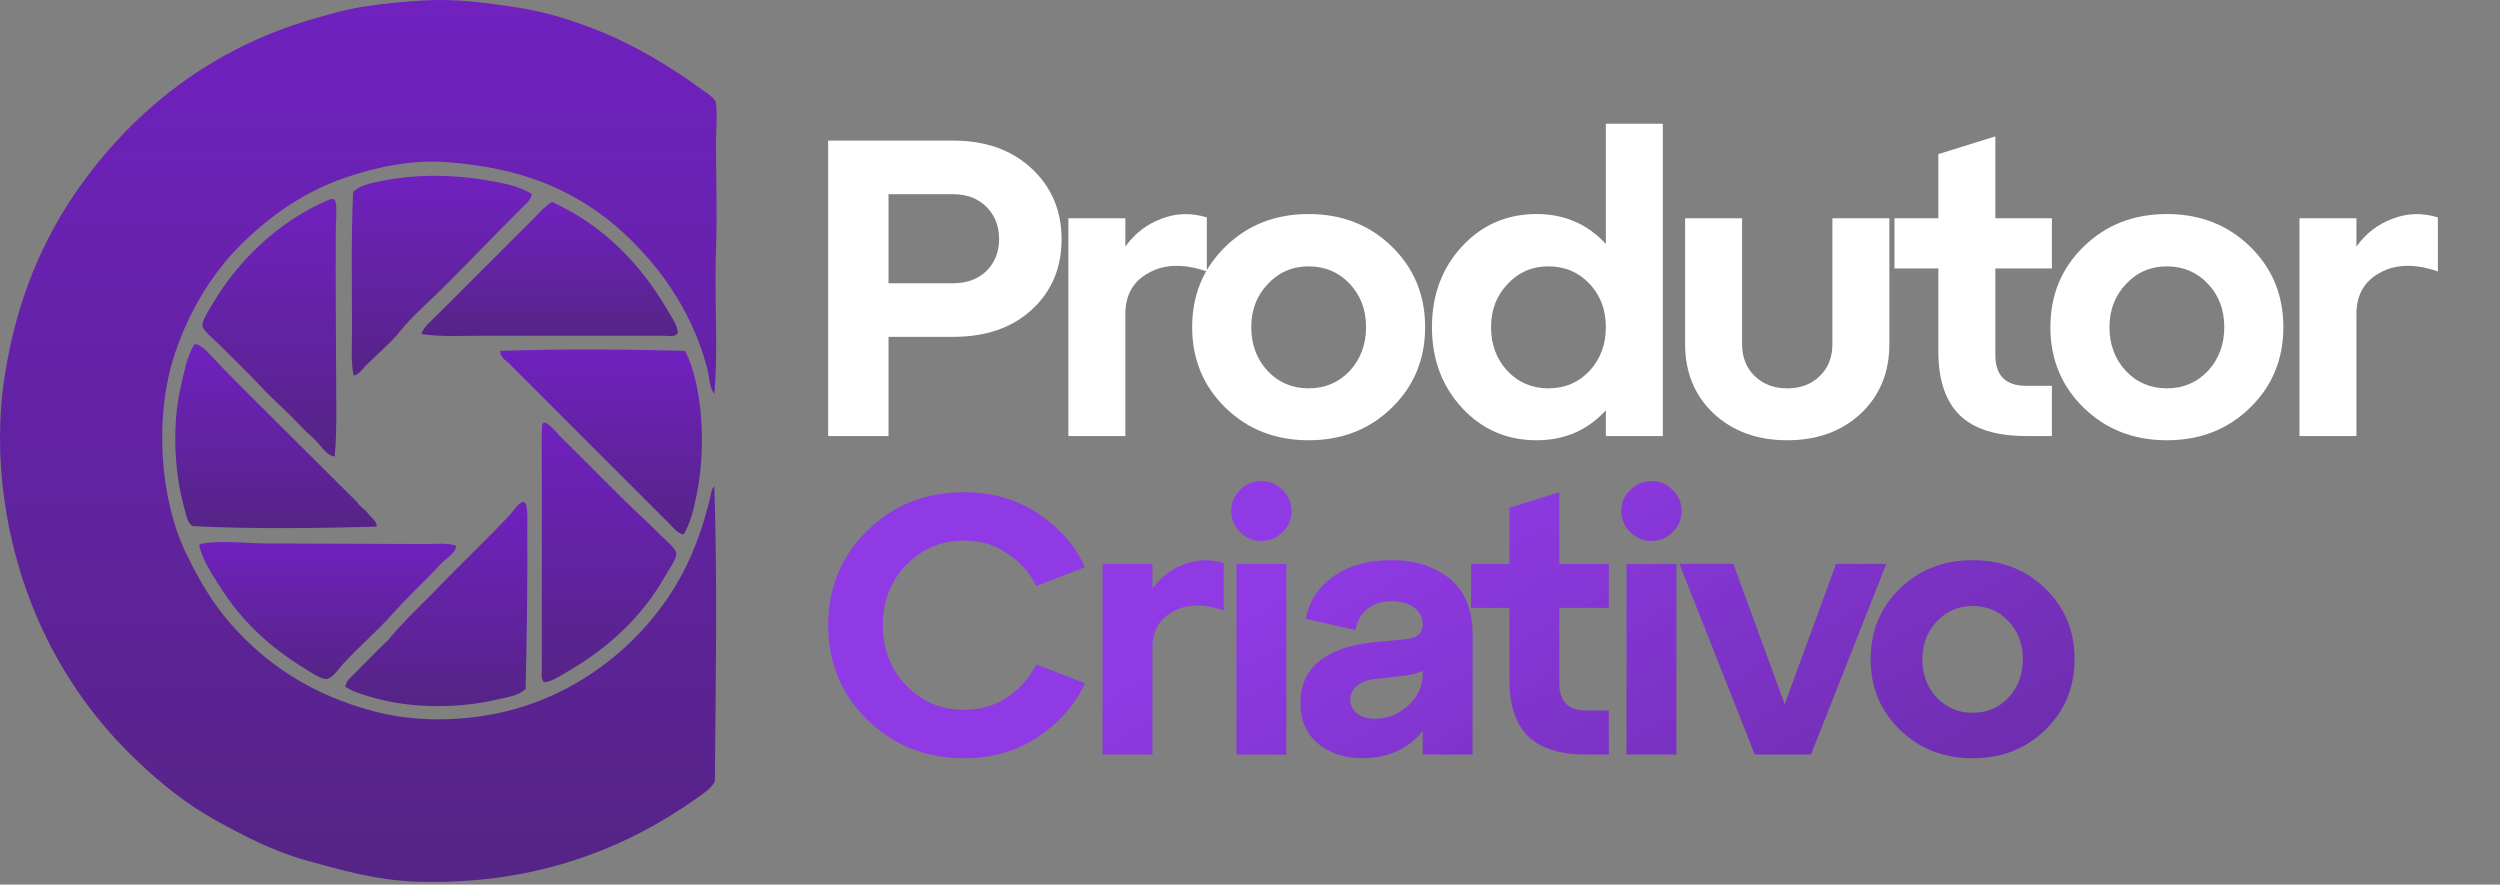
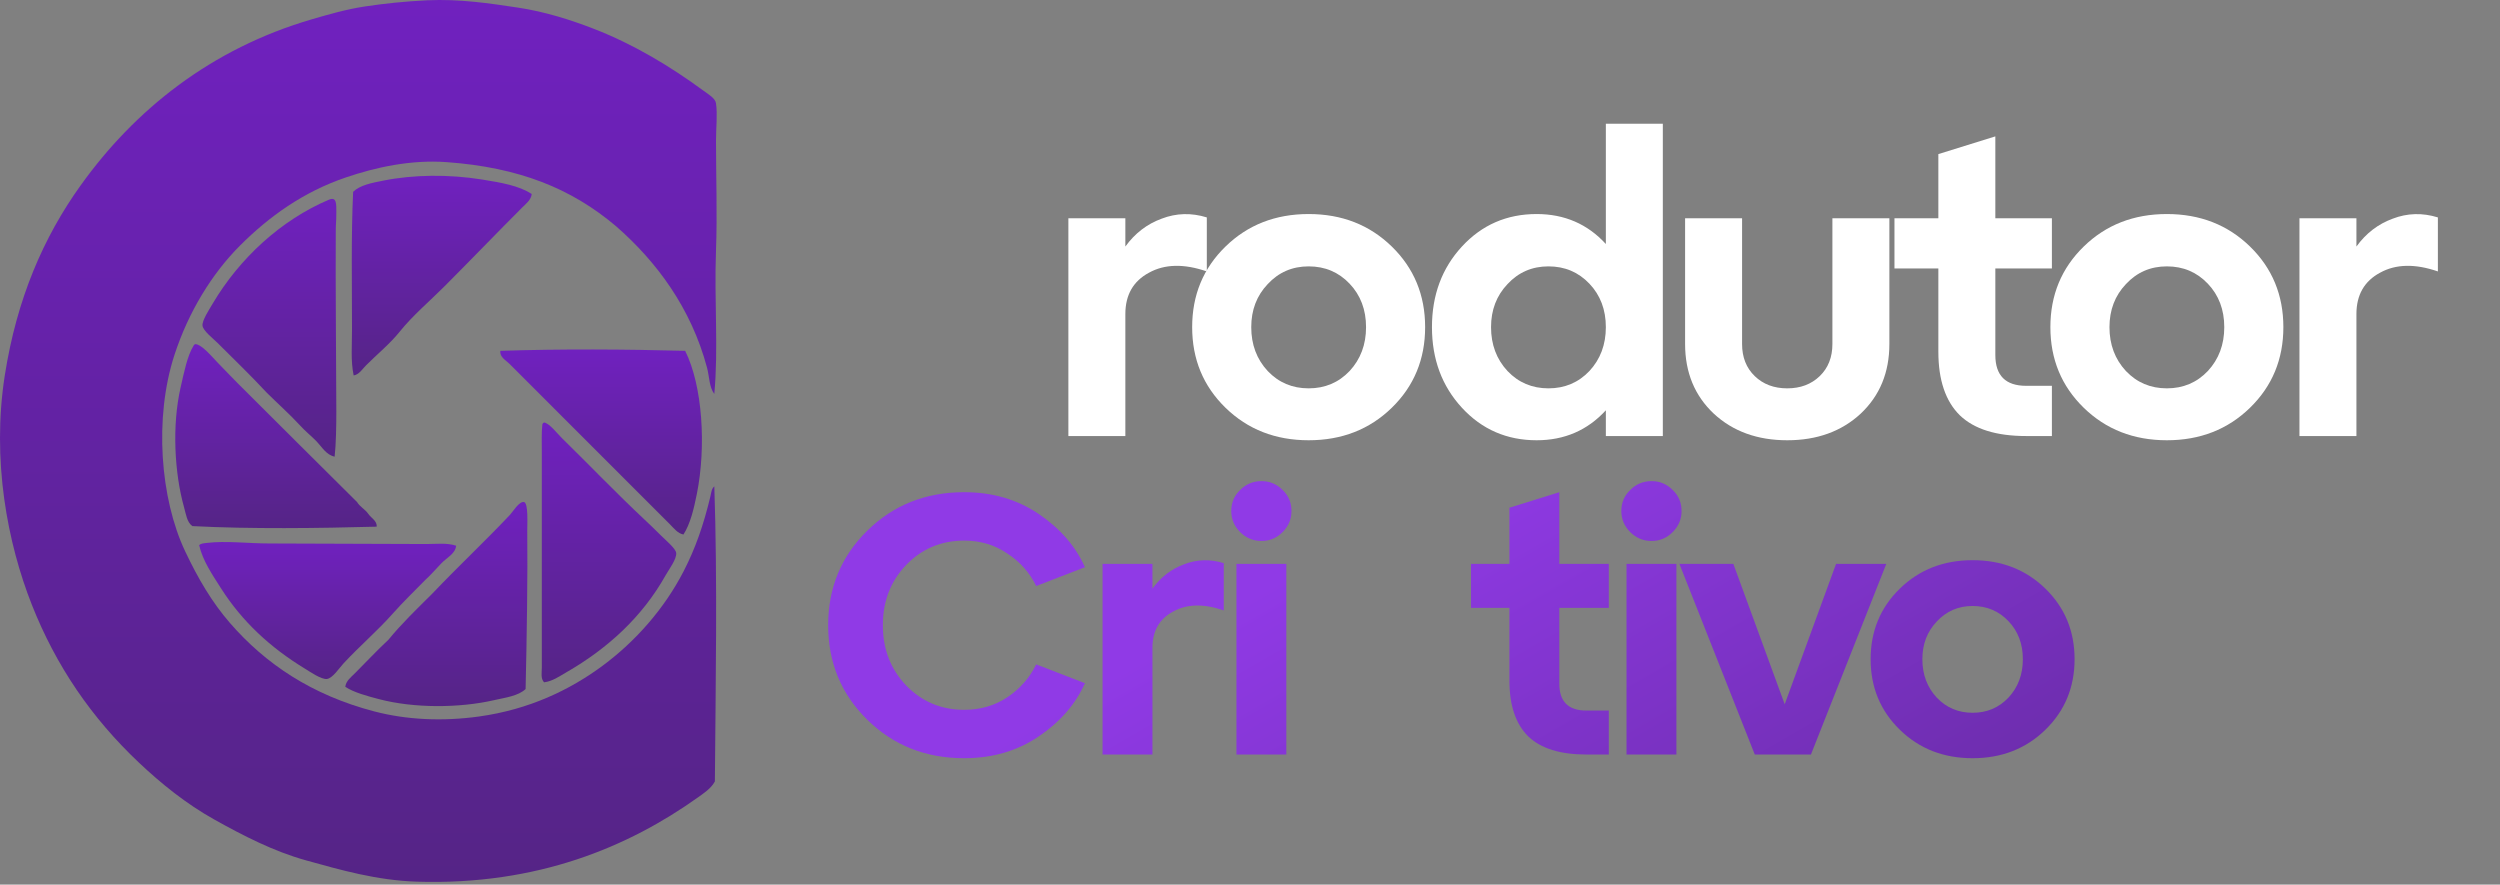
<svg xmlns="http://www.w3.org/2000/svg" width="260" height="92" viewBox="0 0 260 92" fill="none">
  <rect x="0" y="0" width="260" height="92" fill="#808080" stroke="none" />
  <path fill-rule="evenodd" clip-rule="evenodd" d="M74.287 40.97C73.746 40.25 73.788 39.203 73.53 38.233C71.878 32.05 68.3 27.21 64.037 23.5C59.423 19.613 54.019 17.409 46.451 16.862C42.68 16.59 39.05 17.414 36.027 18.434C31.505 19.959 27.938 22.563 24.963 25.538C22.032 28.468 19.602 32.449 18.149 36.894C16.003 43.464 16.67 51.879 19.256 57.335C20.621 60.214 22.043 62.631 23.915 64.789C27.607 69.045 32.444 72.297 38.94 73.99C42.275 74.86 46.001 75.047 49.83 74.514C55.01 73.792 59.266 71.764 62.7 69.215C66.087 66.699 69.073 63.33 71.086 59.431C72.311 57.06 73.158 54.647 73.881 51.628C73.961 51.293 73.99 50.83 74.289 50.58C74.624 60.449 74.426 71.139 74.347 81.27C73.947 82.008 73.196 82.494 72.542 82.959C65.389 88.051 55.914 92.088 43.367 91.694C39.181 91.563 35.401 90.469 31.837 89.481C28.455 88.542 25.301 86.911 22.286 85.23C19.373 83.605 16.759 81.497 14.424 79.29C9.53 74.664 5.821 69.259 3.301 62.867C0.797 56.517 -0.894 47.88 0.506 38.991C1.758 31.037 4.528 24.672 8.367 19.307C14.036 11.386 21.963 5.068 32.418 2.011C34.208 1.488 36.001 0.969 37.95 0.672C39.945 0.369 42.144 0.139 44.414 0.031C47.803 -0.129 50.952 0.355 53.849 0.788C56.676 1.211 59.358 2.067 61.769 3.001C65.884 4.596 69.707 6.896 73.125 9.406C73.683 9.817 74.387 10.213 74.464 10.745C74.63 11.885 74.464 13.313 74.464 14.647C74.464 18.325 74.605 22.305 74.464 26.061C74.268 31.216 74.728 36.278 74.287 40.97Z" fill="url(#paint0_linear_89_2448)" />
  <path fill-rule="evenodd" clip-rule="evenodd" d="M55.3 20.181C55.235 20.786 54.703 21.186 54.31 21.579C51.641 24.248 48.929 27.074 46.216 29.79C44.679 31.327 42.92 32.812 41.557 34.507C40.54 35.772 39.239 36.824 38.064 38.001C37.686 38.378 37.359 38.947 36.782 39.048C36.466 37.557 36.608 35.945 36.608 34.331C36.608 29.543 36.51 24.568 36.725 19.949C37.463 19.236 38.694 19.019 39.87 18.783C43.004 18.154 46.685 18.119 50.119 18.667C52.104 18.984 54.02 19.318 55.3 20.181Z" fill="url(#paint1_linear_89_2448)" />
  <path fill-rule="evenodd" clip-rule="evenodd" d="M34.801 47.493C33.92 47.304 33.477 46.481 32.939 45.921C32.376 45.336 31.733 44.838 31.192 44.232C30.101 43.051 28.897 41.986 27.756 40.854C26 38.968 24.466 37.505 22.632 35.672C22.198 35.238 21.118 34.404 21.06 33.866C21.003 33.344 21.735 32.224 22.108 31.594C24.892 26.881 29.229 22.871 34.221 20.763C35.027 20.421 34.978 21.252 34.978 22.102C34.978 23.099 34.924 23.189 34.92 23.966C34.885 29.793 34.961 36.609 34.978 42.833C34.98 44.219 34.945 46.27 34.801 47.493Z" fill="url(#paint2_linear_89_2448)" />
-   <path fill-rule="evenodd" clip-rule="evenodd" d="M57.399 20.997C62.747 23.439 66.683 27.481 69.512 32.411C69.904 33.094 70.444 33.788 70.502 34.624C70.192 35.104 69.502 34.915 69.046 34.915C62.956 34.914 56.582 34.916 50.41 34.915C48.143 34.915 45.92 35.053 43.83 34.741C44.079 33.963 44.796 33.424 45.344 32.877C48.671 29.55 52.052 26.169 55.477 22.745C56.129 22.093 56.702 21.418 57.399 20.997Z" fill="url(#paint3_linear_89_2448)" />
  <path fill-rule="evenodd" clip-rule="evenodd" d="M20.302 35.789C20.988 35.804 22.037 37.103 22.631 37.709C23.377 38.471 24.054 39.19 24.669 39.806C28.826 43.964 33.044 48.147 37.131 52.21C37.431 52.706 37.967 52.966 38.296 53.433C38.578 53.863 39.245 54.177 39.169 54.773C33.103 54.939 26.044 55.028 20.009 54.714C19.438 54.319 19.341 53.467 19.136 52.734C18.146 49.192 17.873 44.262 18.787 40.272C19.16 38.642 19.48 37.008 20.127 35.962C20.16 35.879 20.218 35.82 20.302 35.789Z" fill="url(#paint4_linear_89_2448)" />
  <path fill-rule="evenodd" clip-rule="evenodd" d="M71.256 36.486C73.078 40.132 73.451 46.451 72.479 51.336C72.162 52.926 71.789 54.489 71.081 55.588C70.482 55.481 70.081 54.936 69.683 54.54C64.17 49.025 58.528 43.384 52.971 37.826C52.614 37.469 51.942 37.128 52.039 36.487C58.358 36.278 65.166 36.325 71.256 36.486Z" fill="url(#paint5_linear_89_2448)" />
  <path fill-rule="evenodd" clip-rule="evenodd" d="M56.583 43.941C57.137 44.014 57.93 45.065 58.447 45.571C61.353 48.415 63.979 51.175 67.007 54.015C67.534 54.51 68.131 55.081 68.754 55.704C69.229 56.179 70.28 57.05 70.326 57.51C70.389 58.146 69.577 59.201 69.219 59.839C66.795 64.162 63.205 67.44 58.911 69.914C58.202 70.322 57.45 70.861 56.582 70.96C56.213 70.563 56.349 69.942 56.349 69.447C56.349 62.145 56.349 54.635 56.349 47.084C56.349 46.027 56.308 44.937 56.407 44.114C56.44 44.031 56.499 43.973 56.583 43.941Z" fill="url(#paint6_linear_89_2448)" />
  <path fill-rule="evenodd" clip-rule="evenodd" d="M54.662 71.661C53.883 72.392 52.563 72.546 51.342 72.826C47.787 73.636 43.081 73.676 39.404 72.708C38.19 72.388 36.8 72.018 35.91 71.428C35.974 70.818 36.525 70.405 36.9 70.03C38.047 68.884 39.173 67.675 40.394 66.536C41.793 64.829 43.377 63.307 44.936 61.76C47.529 59.027 50.382 56.351 53.031 53.549C53.33 53.234 53.982 52.13 54.486 52.21C54.969 52.285 54.828 54.549 54.835 55.18C54.89 59.776 54.781 66.65 54.662 71.661Z" fill="url(#paint7_linear_89_2448)" />
  <path fill-rule="evenodd" clip-rule="evenodd" d="M47.441 56.753C47.353 57.593 46.472 57.995 45.927 58.559C45.358 59.145 44.819 59.784 44.238 60.306C43.103 61.461 41.939 62.588 40.86 63.8C39.271 65.594 37.476 67.118 35.736 68.983C35.296 69.455 34.588 70.556 33.989 70.614C33.401 70.671 32.25 69.868 31.659 69.508C28.116 67.343 25.183 64.641 22.982 61.18C22.09 59.776 21.089 58.333 20.711 56.695C20.924 56.501 21.227 56.499 21.527 56.463C23.503 56.223 25.789 56.521 28.049 56.521C33.431 56.522 39.038 56.579 44.355 56.579C45.403 56.578 46.472 56.435 47.441 56.753Z" fill="url(#paint8_linear_89_2448)" />
-   <path d="M92.406 45.348H86.129V14.622H99.122C102.487 14.622 105.208 15.588 107.286 17.519C109.364 19.45 110.403 21.909 110.403 24.893C110.403 27.878 109.364 30.322 107.286 32.224C105.238 34.097 102.516 35.033 99.122 35.033H92.406V45.348ZM92.406 20.197V29.458H99.122C100.556 29.458 101.711 29.034 102.589 28.185C103.467 27.308 103.906 26.195 103.906 24.849C103.906 23.503 103.467 22.391 102.589 21.513C101.711 20.636 100.556 20.197 99.122 20.197H92.406Z" fill="white" />
  <path d="M117.037 22.699V25.64C118.032 24.264 119.29 23.299 120.812 22.742C122.333 22.157 123.899 22.113 125.509 22.611V28.229C123.138 27.41 121.134 27.454 119.495 28.361C117.856 29.239 117.037 30.673 117.037 32.663V45.348H111.111V22.699H117.037Z" fill="white" />
  <path d="M127.452 42.407C125.14 40.154 123.985 37.359 123.985 34.023C123.985 30.687 125.14 27.893 127.452 25.64C129.764 23.386 132.646 22.26 136.099 22.26C139.553 22.26 142.435 23.386 144.747 25.64C147.058 27.893 148.214 30.687 148.214 34.023C148.214 37.359 147.058 40.154 144.747 42.407C142.435 44.66 139.553 45.787 136.099 45.787C132.646 45.787 129.764 44.66 127.452 42.407ZM130.13 34.023C130.13 35.838 130.7 37.359 131.842 38.588C132.983 39.788 134.402 40.388 136.099 40.388C137.797 40.388 139.216 39.788 140.357 38.588C141.498 37.359 142.069 35.838 142.069 34.023C142.069 32.209 141.498 30.702 140.357 29.502C139.216 28.302 137.797 27.703 136.099 27.703C134.402 27.703 132.983 28.317 131.842 29.546C130.7 30.746 130.13 32.238 130.13 34.023Z" fill="white" />
  <path d="M167.008 25.376V12.866H172.934V45.348H167.008V42.671C165.106 44.748 162.707 45.787 159.81 45.787C156.708 45.787 154.118 44.66 152.04 42.407C149.963 40.154 148.924 37.359 148.924 34.023C148.924 30.687 149.963 27.893 152.04 25.64C154.118 23.386 156.708 22.26 159.81 22.26C162.707 22.26 165.106 23.299 167.008 25.376ZM156.781 38.588C157.922 39.788 159.342 40.388 161.039 40.388C162.736 40.388 164.155 39.788 165.297 38.588C166.438 37.359 167.008 35.838 167.008 34.023C167.008 32.209 166.438 30.702 165.297 29.502C164.155 28.302 162.736 27.703 161.039 27.703C159.342 27.703 157.922 28.317 156.781 29.546C155.64 30.746 155.069 32.238 155.069 34.023C155.069 35.838 155.64 37.359 156.781 38.588Z" fill="white" />
  <path d="M175.25 35.779V22.699H181.176V35.779C181.176 37.154 181.615 38.267 182.493 39.115C183.371 39.964 184.497 40.388 185.873 40.388C187.248 40.388 188.375 39.964 189.253 39.115C190.131 38.267 190.57 37.154 190.57 35.779V22.699H196.495V35.779C196.495 38.735 195.5 41.149 193.51 43.022C191.521 44.865 188.975 45.787 185.873 45.787C182.771 45.787 180.225 44.865 178.235 43.022C176.245 41.149 175.25 38.735 175.25 35.779Z" fill="white" />
  <path d="M201.589 27.922H197.024V22.699H201.589V16.027L207.515 14.183V22.699H213.397V27.922H207.515V36.92C207.515 39.057 208.583 40.125 210.72 40.125H213.397V45.348H210.72C207.618 45.348 205.321 44.631 203.828 43.197C202.336 41.734 201.589 39.525 201.589 36.569V27.922Z" fill="white" />
  <path d="M216.707 42.407C214.396 40.154 213.24 37.359 213.24 34.023C213.24 30.687 214.396 27.893 216.707 25.64C219.019 23.386 221.902 22.26 225.355 22.26C228.808 22.26 231.69 23.386 234.002 25.64C236.314 27.893 237.47 30.687 237.47 34.023C237.47 37.359 236.314 40.154 234.002 42.407C231.69 44.66 228.808 45.787 225.355 45.787C221.902 45.787 219.019 44.66 216.707 42.407ZM219.385 34.023C219.385 35.838 219.956 37.359 221.097 38.588C222.238 39.788 223.657 40.388 225.355 40.388C227.052 40.388 228.471 39.788 229.612 38.588C230.754 37.359 231.324 35.838 231.324 34.023C231.324 32.209 230.754 30.702 229.612 29.502C228.471 28.302 227.052 27.703 225.355 27.703C223.657 27.703 222.238 28.317 221.097 29.546C219.956 30.746 219.385 32.238 219.385 34.023Z" fill="white" />
  <path d="M245.068 22.699V25.64C246.063 24.264 247.322 23.299 248.843 22.742C250.365 22.157 251.931 22.113 253.54 22.611V28.229C251.17 27.41 249.165 27.454 247.527 28.361C245.888 29.239 245.068 30.673 245.068 32.663V45.348H239.143V22.699H245.068Z" fill="white" />
  <path d="M90.202 74.858C87.487 72.194 86.129 68.915 86.129 65.021C86.129 61.128 87.487 57.849 90.202 55.185C92.917 52.521 96.273 51.188 100.269 51.188C103.215 51.188 105.802 51.944 108.031 53.456C110.26 54.967 111.861 56.811 112.834 58.989L107.762 60.948C107.096 59.565 106.097 58.438 104.765 57.567C103.458 56.67 101.96 56.222 100.269 56.222C97.887 56.222 95.876 57.068 94.237 58.758C92.623 60.449 91.816 62.537 91.816 65.021C91.816 67.506 92.623 69.594 94.237 71.285C95.876 72.975 97.887 73.821 100.269 73.821C101.96 73.821 103.458 73.385 104.765 72.514C106.097 71.618 107.096 70.478 107.762 69.094L112.834 71.054C111.861 73.231 110.26 75.076 108.031 76.587C105.802 78.099 103.215 78.854 100.269 78.854C96.273 78.854 92.917 77.522 90.202 74.858Z" fill="url(#paint9_linear_89_2448)" />
  <path d="M119.854 58.643V61.217C120.725 60.013 121.826 59.168 123.158 58.681C124.49 58.169 125.861 58.131 127.27 58.566V63.484C125.195 62.767 123.44 62.806 122.006 63.6C120.571 64.368 119.854 65.623 119.854 67.365V78.47H114.667V58.643H119.854Z" fill="url(#paint10_linear_89_2448)" />
  <path d="M128.052 53.148C128.052 52.277 128.359 51.547 128.974 50.958C129.589 50.343 130.331 50.036 131.202 50.036C132.048 50.036 132.778 50.343 133.393 50.958C134.007 51.547 134.315 52.277 134.315 53.148C134.315 53.993 134.007 54.724 133.393 55.338C132.778 55.953 132.048 56.261 131.202 56.261C130.331 56.261 129.589 55.953 128.974 55.338C128.359 54.724 128.052 53.993 128.052 53.148ZM133.777 78.47H128.59V58.643H133.777V78.47Z" fill="url(#paint11_linear_89_2448)" />
-   <path d="M144.696 58.259C147.206 58.259 149.243 58.912 150.805 60.218C152.368 61.525 153.149 63.433 153.149 65.944V78.47H147.962V76.049C146.399 77.919 144.311 78.854 141.699 78.854C139.829 78.854 138.279 78.342 137.049 77.317C135.845 76.267 135.243 74.884 135.243 73.167C135.243 69.453 137.792 67.327 142.89 66.789L146.117 66.481C147.347 66.405 147.962 65.879 147.962 64.906C147.962 64.189 147.654 63.612 147.04 63.177C146.45 62.742 145.682 62.524 144.734 62.524C143.709 62.524 142.864 62.793 142.198 63.331C141.558 63.843 141.148 64.573 140.969 65.521L135.82 64.368C136.101 62.601 137.036 61.141 138.625 59.988C140.213 58.835 142.237 58.259 144.696 58.259ZM142.967 74.743C144.324 74.743 145.49 74.282 146.463 73.359C147.462 72.437 147.962 71.374 147.962 70.17V69.748C147.706 69.953 147.116 70.119 146.194 70.247L142.851 70.631C142.108 70.734 141.519 70.977 141.084 71.361C140.648 71.72 140.431 72.181 140.431 72.745C140.431 73.334 140.661 73.821 141.122 74.205C141.583 74.564 142.198 74.743 142.967 74.743Z" fill="url(#paint12_linear_89_2448)" />
  <path d="M156.981 63.215H152.985V58.643H156.981V52.802L162.168 51.188V58.643H167.317V63.215H162.168V71.092C162.168 72.962 163.103 73.897 164.973 73.897H167.317V78.47H164.973C162.258 78.47 160.247 77.842 158.94 76.587C157.634 75.306 156.981 73.372 156.981 70.785V63.215Z" fill="url(#paint13_linear_89_2448)" />
  <path d="M168.619 53.148C168.619 52.277 168.927 51.547 169.542 50.958C170.156 50.343 170.899 50.036 171.77 50.036C172.616 50.036 173.346 50.343 173.96 50.958C174.575 51.547 174.883 52.277 174.883 53.148C174.883 53.993 174.575 54.724 173.96 55.338C173.346 55.953 172.616 56.261 171.77 56.261C170.899 56.261 170.156 55.953 169.542 55.338C168.927 54.724 168.619 53.993 168.619 53.148ZM174.345 78.47H169.157V58.643H174.345V78.47Z" fill="url(#paint14_linear_89_2448)" />
  <path d="M185.609 73.244L190.95 58.643H196.176L188.338 78.47H182.497L174.658 58.643H180.268L185.609 73.244Z" fill="url(#paint15_linear_89_2448)" />
  <path d="M197.582 75.895C195.558 73.923 194.546 71.477 194.546 68.556C194.546 65.636 195.558 63.19 197.582 61.217C199.605 59.245 202.129 58.259 205.151 58.259C208.174 58.259 210.697 59.245 212.721 61.217C214.745 63.19 215.756 65.636 215.756 68.556C215.756 71.477 214.745 73.923 212.721 75.895C210.697 77.868 208.174 78.854 205.151 78.854C202.129 78.854 199.605 77.868 197.582 75.895ZM199.926 68.556C199.926 70.145 200.425 71.477 201.424 72.553C202.423 73.603 203.666 74.128 205.151 74.128C206.637 74.128 207.879 73.603 208.878 72.553C209.878 71.477 210.377 70.145 210.377 68.556C210.377 66.968 209.878 65.649 208.878 64.599C207.879 63.548 206.637 63.023 205.151 63.023C203.666 63.023 202.423 63.561 201.424 64.637C200.425 65.687 199.926 66.994 199.926 68.556Z" fill="url(#paint16_linear_89_2448)" />
  <defs>
    <linearGradient id="paint0_linear_89_2448" x1="37.269" y1="0" x2="37.269" y2="91.72" gradientUnits="userSpaceOnUse">
      <stop stop-color="#7021BF" />
      <stop offset="1" stop-color="#552486" />
    </linearGradient>
    <linearGradient id="paint1_linear_89_2448" x1="45.938" y1="18.282" x2="45.938" y2="39.048" gradientUnits="userSpaceOnUse">
      <stop stop-color="#7021BF" />
      <stop offset="1" stop-color="#552486" />
    </linearGradient>
    <linearGradient id="paint2_linear_89_2448" x1="28.017" y1="20.684" x2="28.017" y2="47.493" gradientUnits="userSpaceOnUse">
      <stop stop-color="#7021BF" />
      <stop offset="1" stop-color="#552486" />
    </linearGradient>
    <linearGradient id="paint3_linear_89_2448" x1="57.166" y1="20.997" x2="57.166" y2="34.952" gradientUnits="userSpaceOnUse">
      <stop stop-color="#7021BF" />
      <stop offset="1" stop-color="#552486" />
    </linearGradient>
    <linearGradient id="paint4_linear_89_2448" x1="28.702" y1="35.789" x2="28.702" y2="54.923" gradientUnits="userSpaceOnUse">
      <stop stop-color="#7021BF" />
      <stop offset="1" stop-color="#552486" />
    </linearGradient>
    <linearGradient id="paint5_linear_89_2448" x1="62.515" y1="36.347" x2="62.515" y2="55.588" gradientUnits="userSpaceOnUse">
      <stop stop-color="#7021BF" />
      <stop offset="1" stop-color="#552486" />
    </linearGradient>
    <linearGradient id="paint6_linear_89_2448" x1="63.327" y1="43.941" x2="63.327" y2="70.96" gradientUnits="userSpaceOnUse">
      <stop stop-color="#7021BF" />
      <stop offset="1" stop-color="#552486" />
    </linearGradient>
    <linearGradient id="paint7_linear_89_2448" x1="45.38" y1="52.206" x2="45.38" y2="73.434" gradientUnits="userSpaceOnUse">
      <stop stop-color="#7021BF" />
      <stop offset="1" stop-color="#552486" />
    </linearGradient>
    <linearGradient id="paint8_linear_89_2448" x1="34.076" y1="56.37" x2="34.076" y2="70.617" gradientUnits="userSpaceOnUse">
      <stop stop-color="#7021BF" />
      <stop offset="1" stop-color="#552486" />
    </linearGradient>
    <linearGradient id="paint9_linear_89_2448" x1="151.207" y1="49.792" x2="198.15" y2="131.155" gradientUnits="userSpaceOnUse">
      <stop stop-color="#903AE6" />
      <stop offset="1" stop-color="#552486" />
    </linearGradient>
    <linearGradient id="paint10_linear_89_2448" x1="151.207" y1="49.792" x2="198.15" y2="131.155" gradientUnits="userSpaceOnUse">
      <stop stop-color="#903AE6" />
      <stop offset="1" stop-color="#552486" />
    </linearGradient>
    <linearGradient id="paint11_linear_89_2448" x1="151.207" y1="49.792" x2="198.15" y2="131.155" gradientUnits="userSpaceOnUse">
      <stop stop-color="#903AE6" />
      <stop offset="1" stop-color="#552486" />
    </linearGradient>
    <linearGradient id="paint12_linear_89_2448" x1="151.207" y1="49.792" x2="198.15" y2="131.155" gradientUnits="userSpaceOnUse">
      <stop stop-color="#903AE6" />
      <stop offset="1" stop-color="#552486" />
    </linearGradient>
    <linearGradient id="paint13_linear_89_2448" x1="151.207" y1="49.792" x2="198.15" y2="131.155" gradientUnits="userSpaceOnUse">
      <stop stop-color="#903AE6" />
      <stop offset="1" stop-color="#552486" />
    </linearGradient>
    <linearGradient id="paint14_linear_89_2448" x1="151.207" y1="49.792" x2="198.15" y2="131.155" gradientUnits="userSpaceOnUse">
      <stop stop-color="#903AE6" />
      <stop offset="1" stop-color="#552486" />
    </linearGradient>
    <linearGradient id="paint15_linear_89_2448" x1="151.207" y1="49.792" x2="198.15" y2="131.155" gradientUnits="userSpaceOnUse">
      <stop stop-color="#903AE6" />
      <stop offset="1" stop-color="#552486" />
    </linearGradient>
    <linearGradient id="paint16_linear_89_2448" x1="151.207" y1="49.792" x2="198.15" y2="131.155" gradientUnits="userSpaceOnUse">
      <stop stop-color="#903AE6" />
      <stop offset="1" stop-color="#552486" />
    </linearGradient>
  </defs>
</svg>